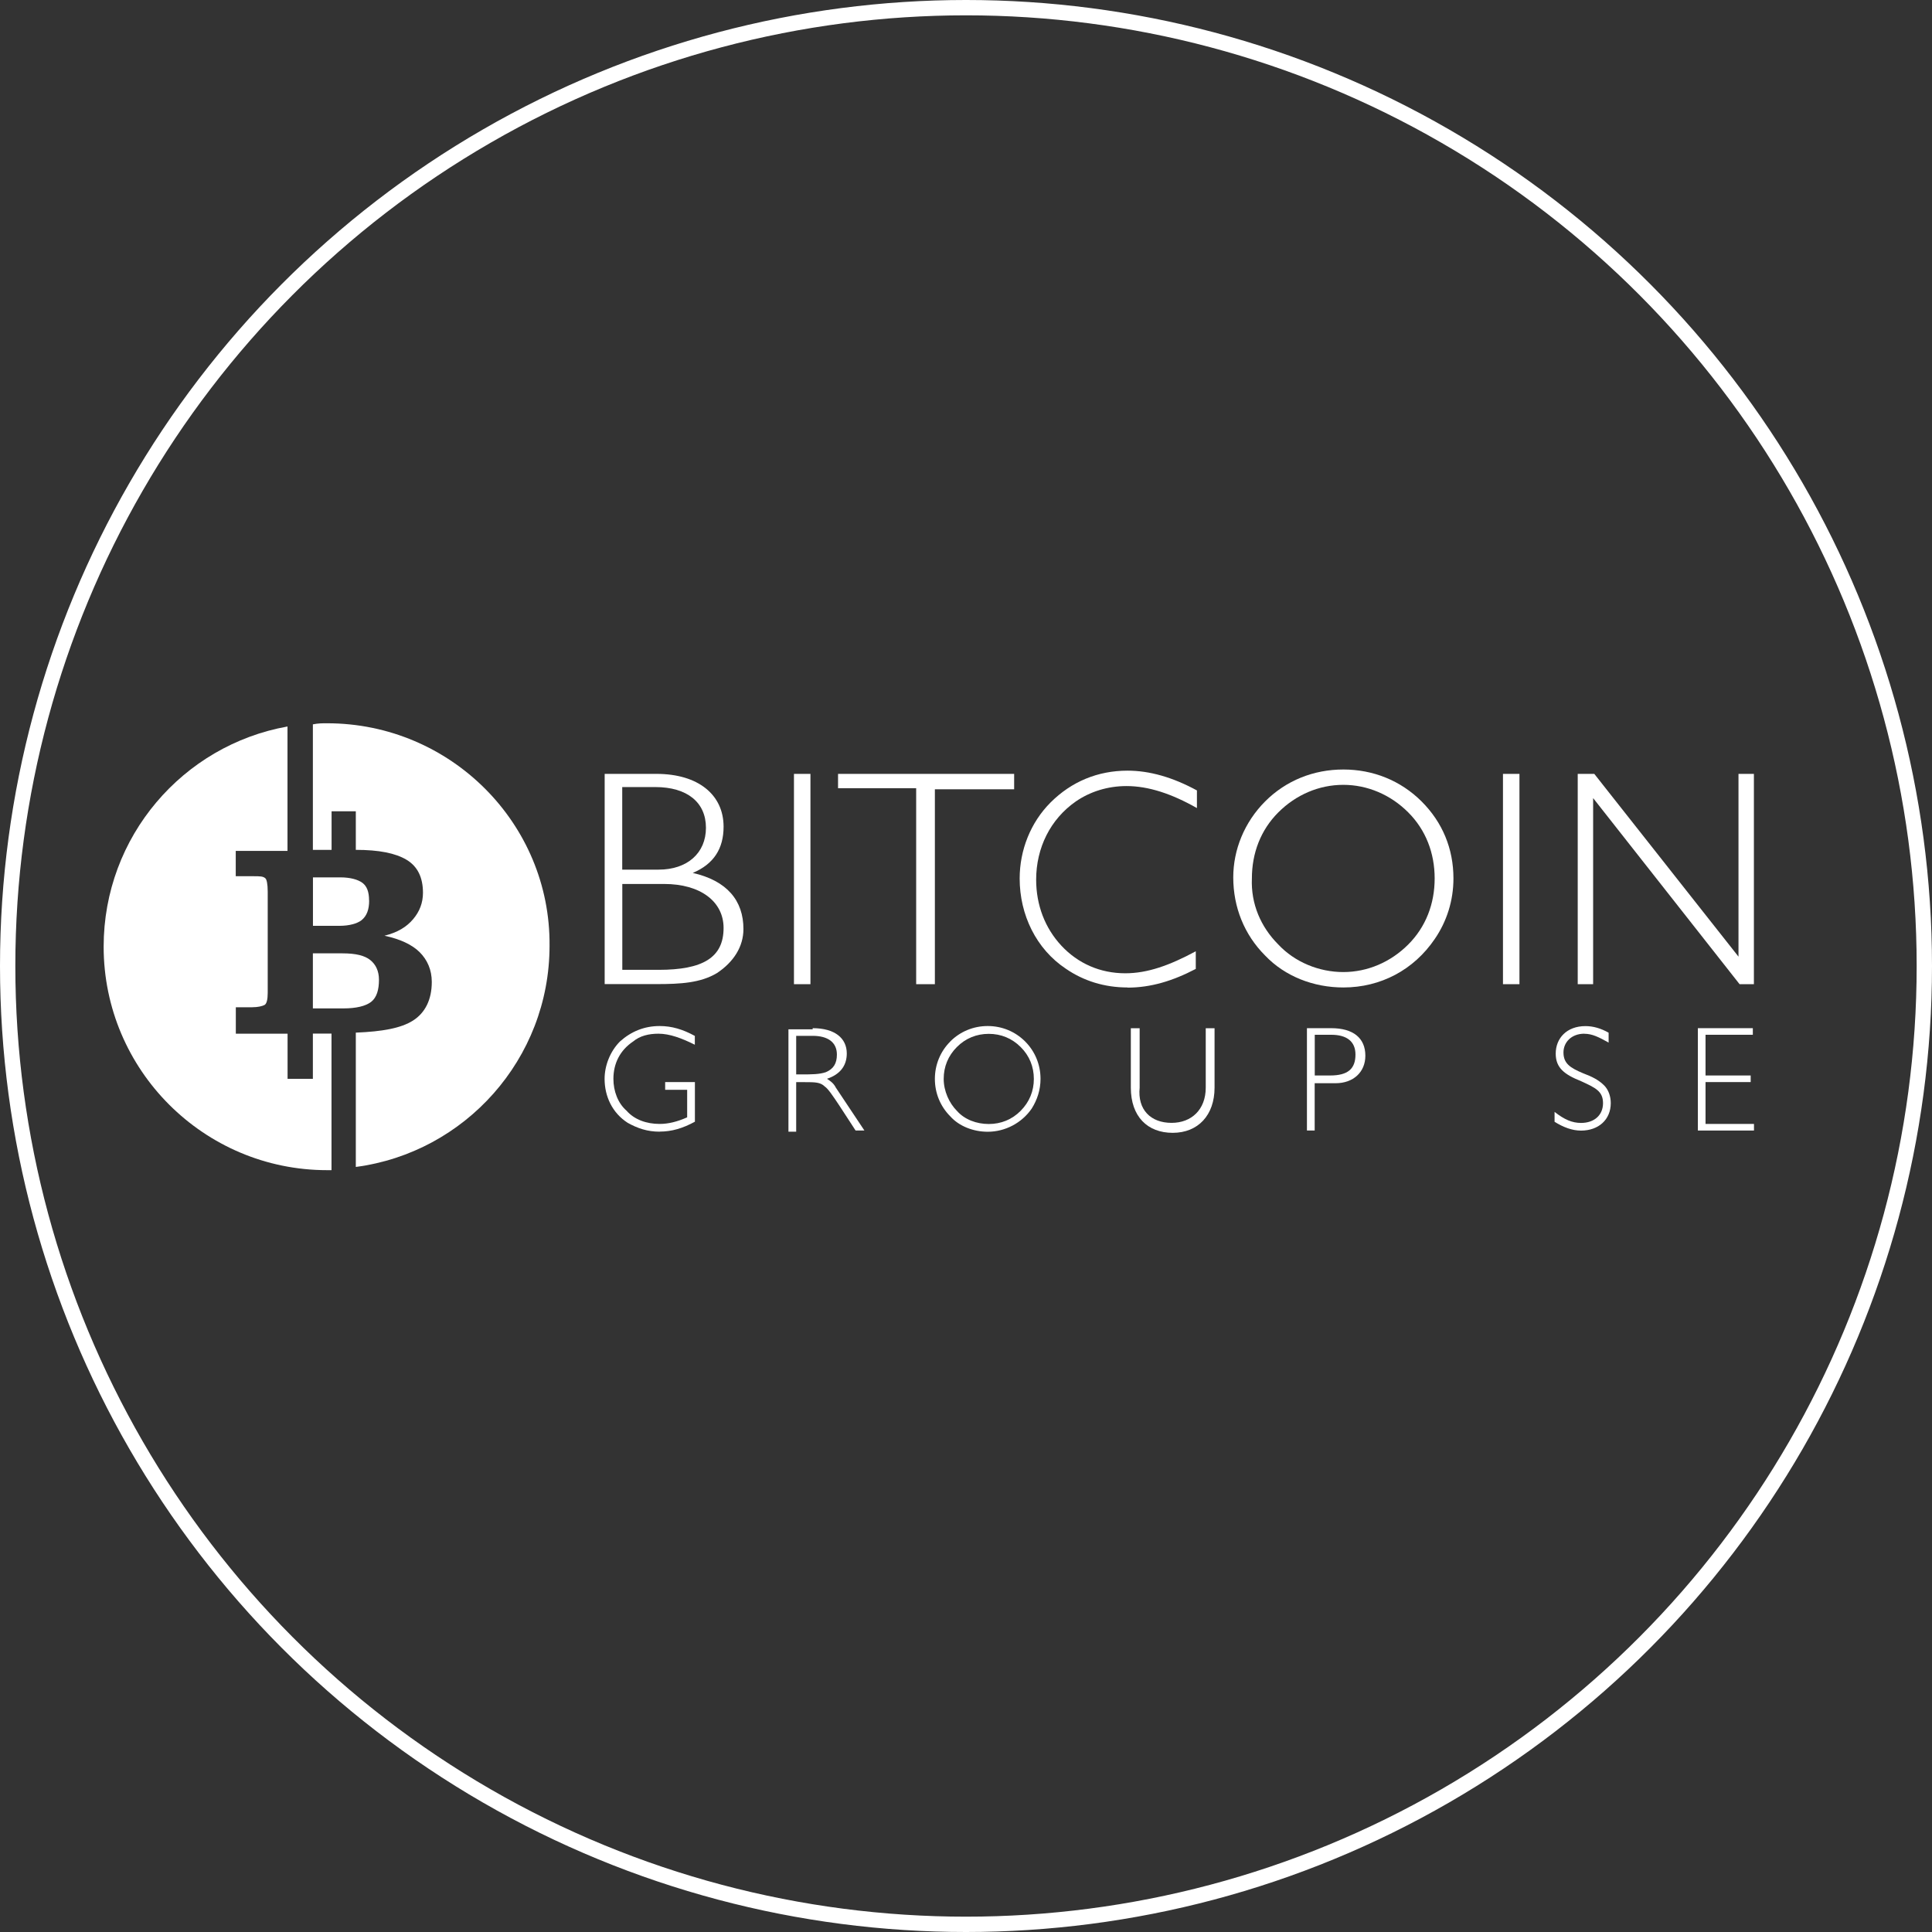
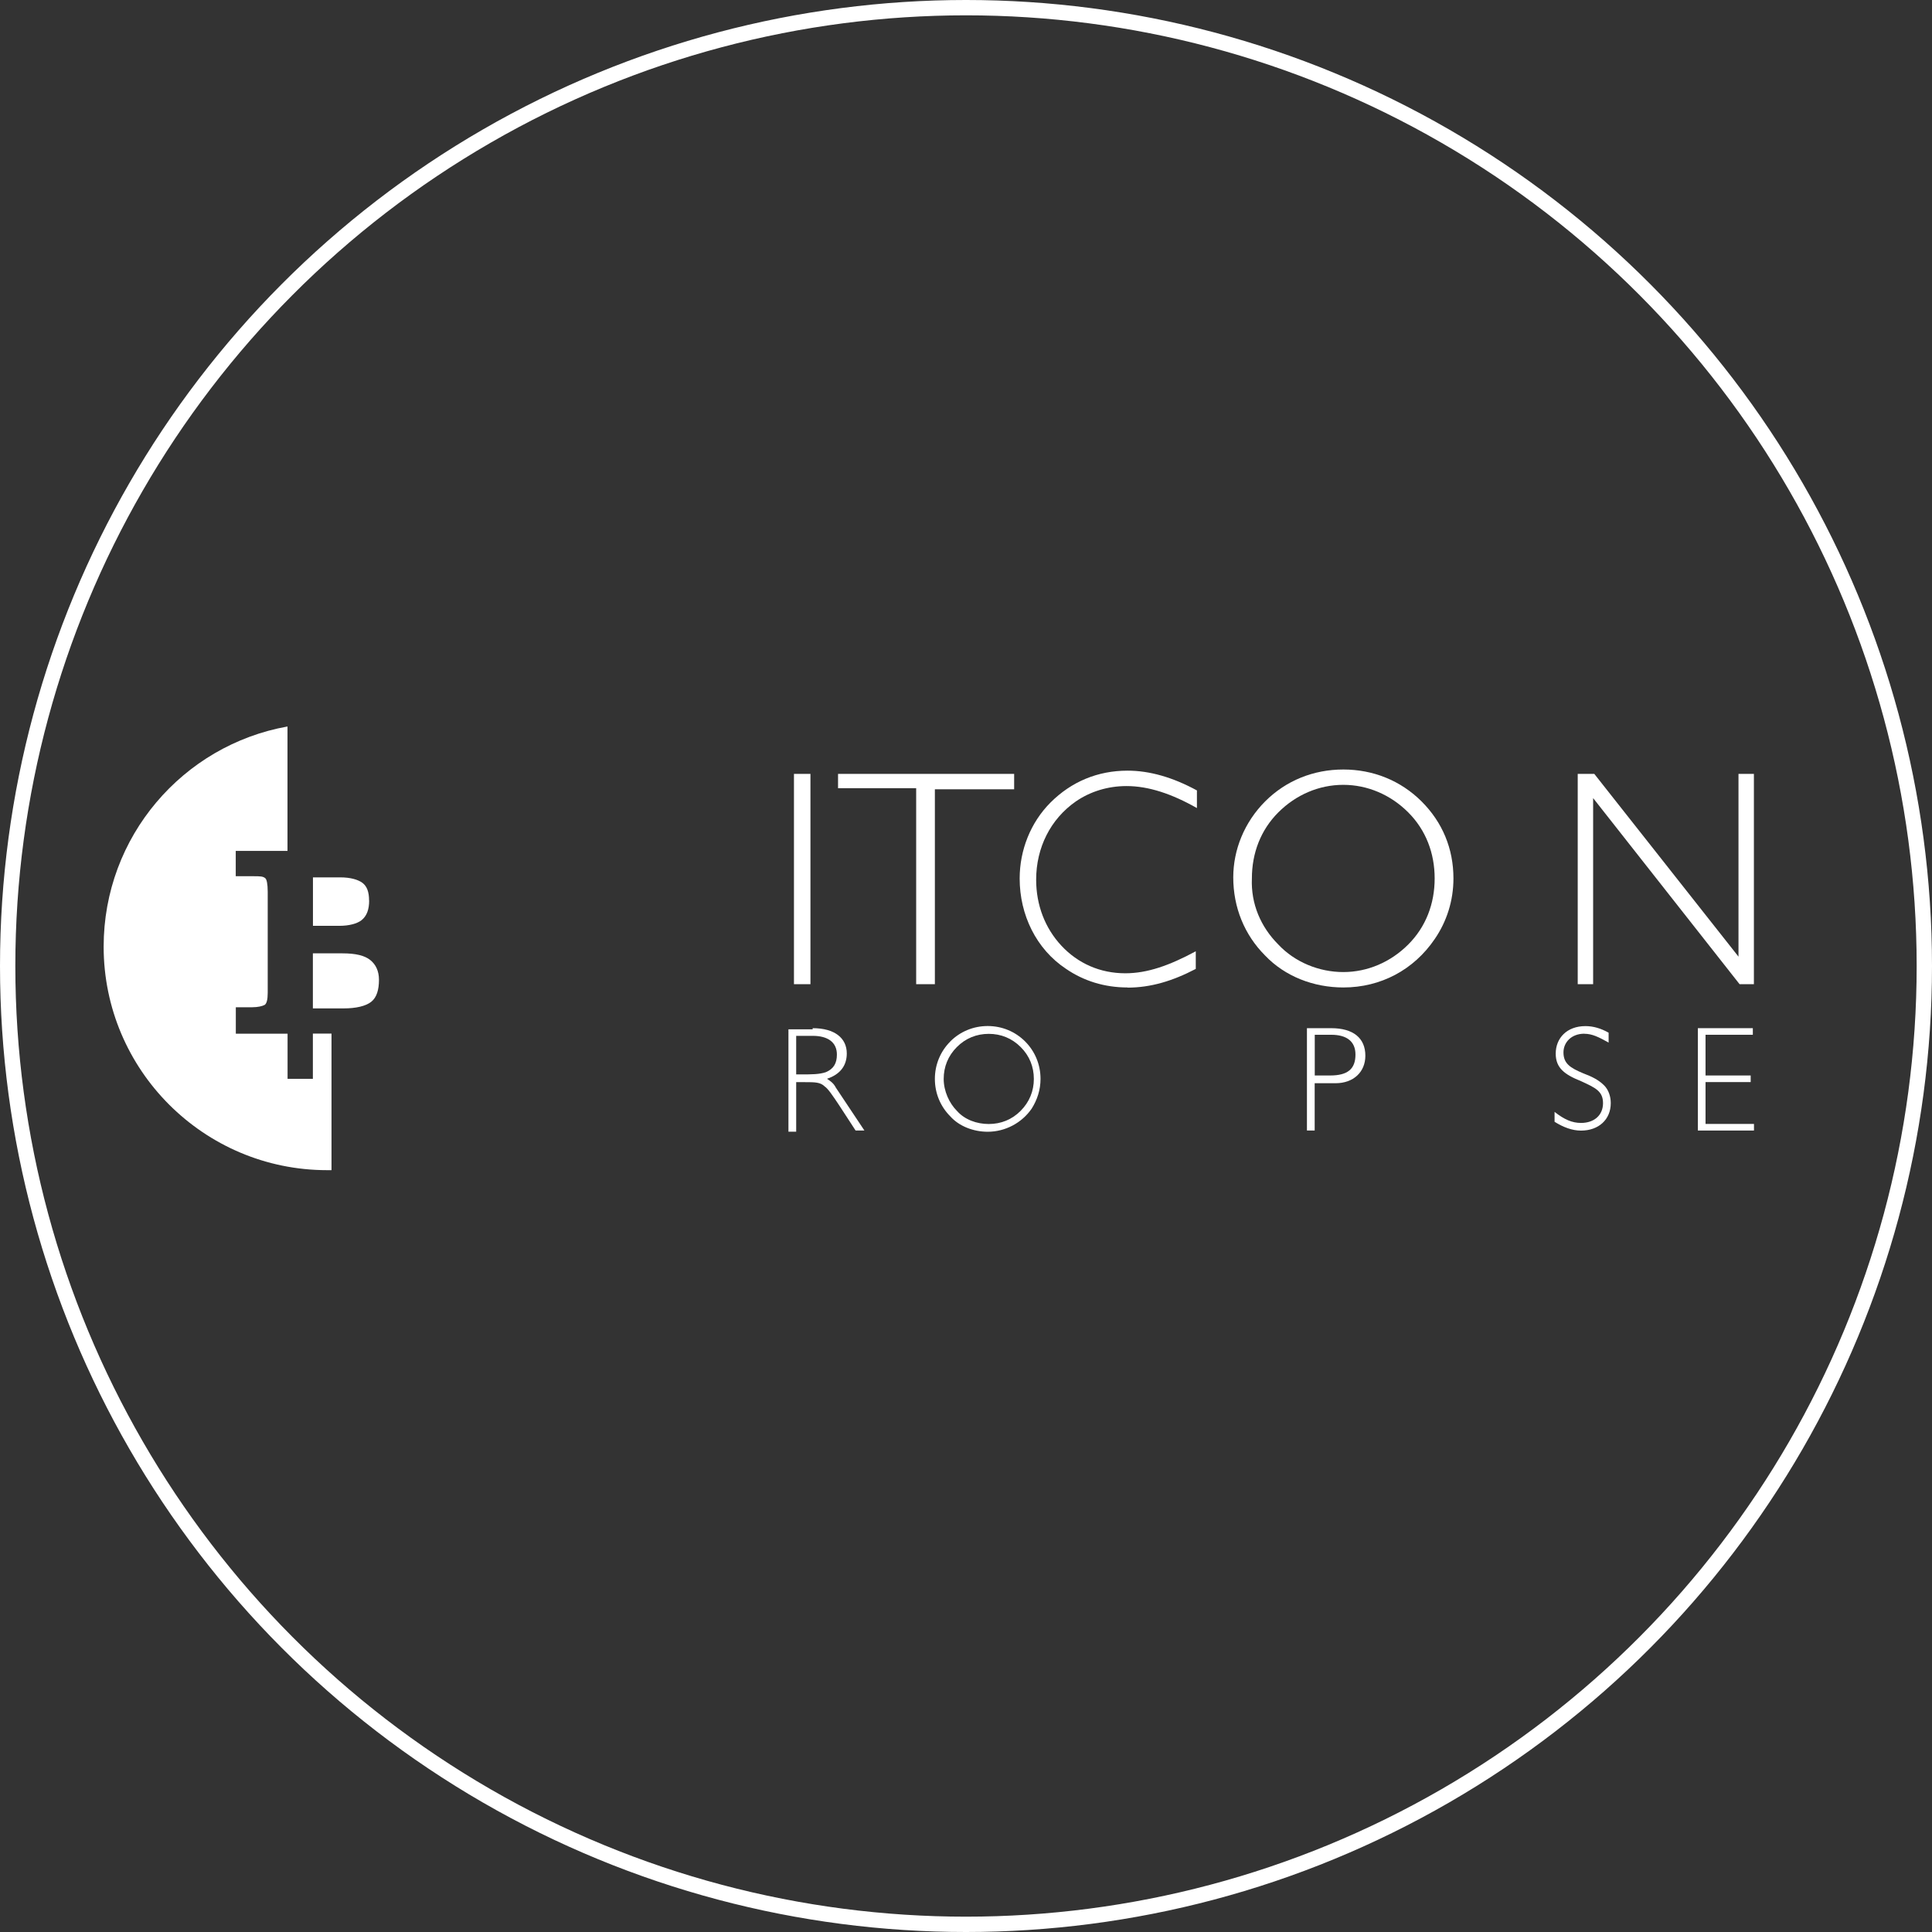
<svg xmlns="http://www.w3.org/2000/svg" id="Ebene_1" viewBox="0 0 252 252">
  <rect x="0" y="0" width="252" height="252" fill="#333333" stroke="none" />
  <defs>
    <style>.cls-1{fill:#fff;}.cls-2{fill:none;stroke:#fff;stroke-miterlimit:10;stroke-width:2px;}</style>
  </defs>
  <circle class="cls-2" cx="126" cy="126" r="125" />
  <g>
    <g>
      <g>
-         <path class="cls-1" d="m78.87,100.94h6.75c5.46,0,8.76,2.73,8.76,6.89,0,2.87-1.29,4.88-4.02,6.03,4.45,1.01,6.61,3.59,6.61,7.32,0,2.3-1.29,4.31-3.45,5.74-2.15,1.29-4.74,1.44-7.9,1.44h-6.75s0-27.43,0-27.43Zm2.3,12.49h4.74c3.73,0,6.17-2.15,6.17-5.46s-2.44-5.31-6.61-5.31h-4.31v10.77Zm0,13.07h4.74c5.74,0,8.47-1.58,8.47-5.46,0-3.45-3.02-5.74-7.75-5.74h-5.46v11.2Z" />
        <path class="cls-1" d="m103.56,100.94h2.15v27.43h-2.15s0-27.43,0-27.43Z" />
        <path class="cls-1" d="m119.65,102.81h-10.34v-1.87h22.97v2.01h-10.34v25.42h-2.44v-25.56h.14Z" />
        <path class="cls-1" d="m147.07,128.8c-3.02,0-5.74-.86-8.04-2.44-3.88-2.58-6.03-7.04-6.03-11.77,0-3.73,1.44-7.32,4.02-9.91,2.73-2.73,6.17-4.16,10.05-4.16,2.87,0,5.89.86,9.05,2.58v2.3c-3.3-1.87-6.32-2.87-9.19-2.87-2.44,0-4.74.72-6.61,2.01-3.3,2.3-5.17,6.03-5.17,10.2,0,3.3,1.15,6.32,3.3,8.62s5.03,3.59,8.33,3.59c2.87,0,5.74-1.01,9.19-2.87v2.3c-3.02,1.58-5.89,2.44-8.9,2.44Z" />
        <path class="cls-1" d="m165.02,104.53c2.73-2.73,6.32-4.16,10.2-4.16s7.47,1.44,10.2,4.16,4.16,6.17,4.16,10.05c0,2.87-.86,5.6-2.44,7.9-2.73,4.02-7.04,6.32-11.92,6.32-3.88,0-7.61-1.44-10.2-4.16-2.73-2.73-4.16-6.32-4.16-10.2,0-3.59,1.44-7.18,4.16-9.91Zm1.72,18.67c2.15,2.3,5.31,3.59,8.47,3.59s6.17-1.29,8.47-3.59,3.45-5.31,3.45-8.62-1.15-6.32-3.45-8.62c-2.3-2.3-5.31-3.59-8.47-3.59s-6.17,1.29-8.47,3.59c-2.3,2.3-3.45,5.31-3.45,8.62-.14,3.3,1.15,6.32,3.45,8.62Z" />
-         <path class="cls-1" d="m196.04,100.94h2.15v27.43h-2.15s0-27.43,0-27.43Z" />
        <path class="cls-1" d="m205.8,100.94h2.15l18.81,23.84v-23.84h2.01v27.43h-1.87l-19.1-24.27v24.27h-2.01v-27.43h0Z" />
      </g>
      <g>
-         <path class="cls-1" d="m86.04,147.61c-1.58,0-2.87-.43-4.16-1.15-2.01-1.29-3.02-3.45-3.02-5.74,0-1.72.72-3.59,2.01-4.88,1.44-1.29,3.16-2.01,5.17-2.01,1.58,0,3.02.43,4.59,1.29v1.15c-1.72-.86-3.3-1.44-4.74-1.44-1.29,0-2.44.29-3.3,1.01-1.72,1.15-2.58,2.87-2.58,4.88,0,1.58.57,3.16,1.72,4.16,1.01,1.15,2.58,1.72,4.31,1.72,1.15,0,2.3-.29,3.59-.86v-3.59h-2.87v-1.01h3.88v5.17c-1.58.86-3.02,1.29-4.59,1.29Z" />
-         <path class="cls-1" d="m106,134.11c2.87,0,4.45,1.29,4.45,3.3,0,1.58-.86,2.73-2.58,3.3.43.29.86.57,1.15,1.15l3.73,5.6h-1.15l-2.15-3.3c-.86-1.29-1.44-2.15-1.87-2.44-.57-.57-1.29-.57-2.58-.57h-1.15v6.46h-1.01v-13.35h3.16v-.14Zm-2.3,6.03h.86c1.29,0,2.3,0,3.16-.29,1.01-.43,1.44-1.15,1.44-2.3,0-1.58-1.15-2.44-3.16-2.44h-2.15v5.03h-.14Z" />
+         <path class="cls-1" d="m106,134.11c2.87,0,4.45,1.29,4.45,3.3,0,1.58-.86,2.73-2.58,3.3.43.29.86.57,1.15,1.15l3.73,5.6h-1.15l-2.15-3.3c-.86-1.29-1.44-2.15-1.87-2.44-.57-.57-1.29-.57-2.58-.57h-1.15v6.46h-1.01v-13.35h3.16Zm-2.3,6.03h.86c1.29,0,2.3,0,3.16-.29,1.01-.43,1.44-1.15,1.44-2.3,0-1.58-1.15-2.44-3.16-2.44h-2.15v5.03h-.14Z" />
        <path class="cls-1" d="m123.95,135.84c1.29-1.29,3.02-2.01,4.88-2.01s3.59.72,4.88,2.01,2.01,3.02,2.01,4.88c0,1.44-.43,2.73-1.15,3.88-1.29,1.87-3.45,3.02-5.74,3.02-1.87,0-3.73-.72-4.88-2.01-1.29-1.29-2.01-3.02-2.01-4.88s.72-3.59,2.01-4.88Zm.86,9.05c1.01,1.15,2.58,1.72,4.16,1.72s3.02-.57,4.16-1.72,1.72-2.58,1.72-4.16-.57-3.02-1.72-4.16c-1.15-1.15-2.58-1.72-4.16-1.72s-3.02.57-4.16,1.72c-1.15,1.15-1.72,2.58-1.72,4.16s.72,3.16,1.72,4.16Z" />
-         <path class="cls-1" d="m152.82,146.46c2.58,0,4.45-1.72,4.45-4.59v-7.75h1.15v7.75c0,3.59-2.15,5.89-5.46,5.89s-5.46-2.15-5.46-5.89v-7.75h1.15v7.75c-.29,2.87,1.44,4.59,4.16,4.59Z" />
        <path class="cls-1" d="m173.64,134.11c2.87,0,4.45,1.29,4.45,3.59,0,2.15-1.58,3.59-3.88,3.59h-2.73v6.17h-1.01v-13.35h3.16Zm-2.15,6.17h2.01c2.3,0,3.3-.86,3.3-2.73,0-1.72-1.15-2.58-3.16-2.58h-2.15v5.31Z" />
        <path class="cls-1" d="m206.66,134.83c-1.72,0-2.73,1.15-2.73,2.44,0,1.44.86,2.01,2.58,2.73,1.15.43,2.01.86,2.73,1.58.57.57.86,1.44.86,2.3,0,2.15-1.58,3.59-3.88,3.59-1.15,0-2.3-.43-3.45-1.15v-1.29c1.29,1.01,2.3,1.44,3.45,1.44,1.72,0,2.87-1.01,2.87-2.58s-1.01-2.01-2.87-2.87c-2.15-.86-3.3-1.72-3.3-3.59,0-2.01,1.44-3.59,3.88-3.59,1.01,0,2.01.29,3.02.86v1.29c-1.29-.72-2.15-1.15-3.16-1.15Z" />
        <path class="cls-1" d="m221.45,134.11h7.18v.86h-6.17v5.31h5.89v.86h-5.89v5.46h6.32v.86h-7.32v-13.35h0Z" />
      </g>
    </g>
    <g>
      <path class="cls-1" d="m49.43,127.79c0-1.15-.43-2.01-1.15-2.58s-1.87-.86-3.59-.86h-3.88v7.18h4.02c1.58,0,2.87-.29,3.59-.86s1.01-1.58,1.01-2.87Z" />
      <path class="cls-1" d="m48.14,117.46c0-1.15-.29-1.87-.86-2.3s-1.58-.72-2.87-.72h-3.59v6.32h3.45c1.29,0,2.3-.29,2.87-.72.72-.57,1.01-1.44,1.01-2.58Z" />
-       <path class="cls-1" d="m42.68,94.34c-.72,0-1.15,0-1.87.14v16.37h2.44v-5.03h3.16v5.03c3.02,0,5.17.43,6.61,1.29,1.44.86,2.15,2.3,2.15,4.31,0,1.29-.43,2.44-1.29,3.45-.86,1.01-2.01,1.72-3.73,2.15,2.01.43,3.59,1.15,4.59,2.15s1.58,2.3,1.58,3.88c0,2.3-.86,4.02-2.44,5.03s-4.02,1.44-7.47,1.58v17.52c14.22-1.87,25.27-14.07,25.27-28.86.14-15.94-12.92-29.01-29.01-29.01Z" />
      <path class="cls-1" d="m40.81,134.83v5.89h-3.3v-5.89h-6.75v-3.45h2.15c.72,0,1.29-.14,1.58-.29.29-.14.43-.72.43-1.58v-13.21c0-1.01-.14-1.58-.29-1.72-.29-.29-.72-.29-1.58-.29h-2.3v-3.3h6.75v-16.23c-13.64,2.44-23.98,14.36-23.98,28.72,0,16.08,13.07,29.15,29.15,29.15h.57v-17.81h-2.44Z" />
    </g>
  </g>
</svg>